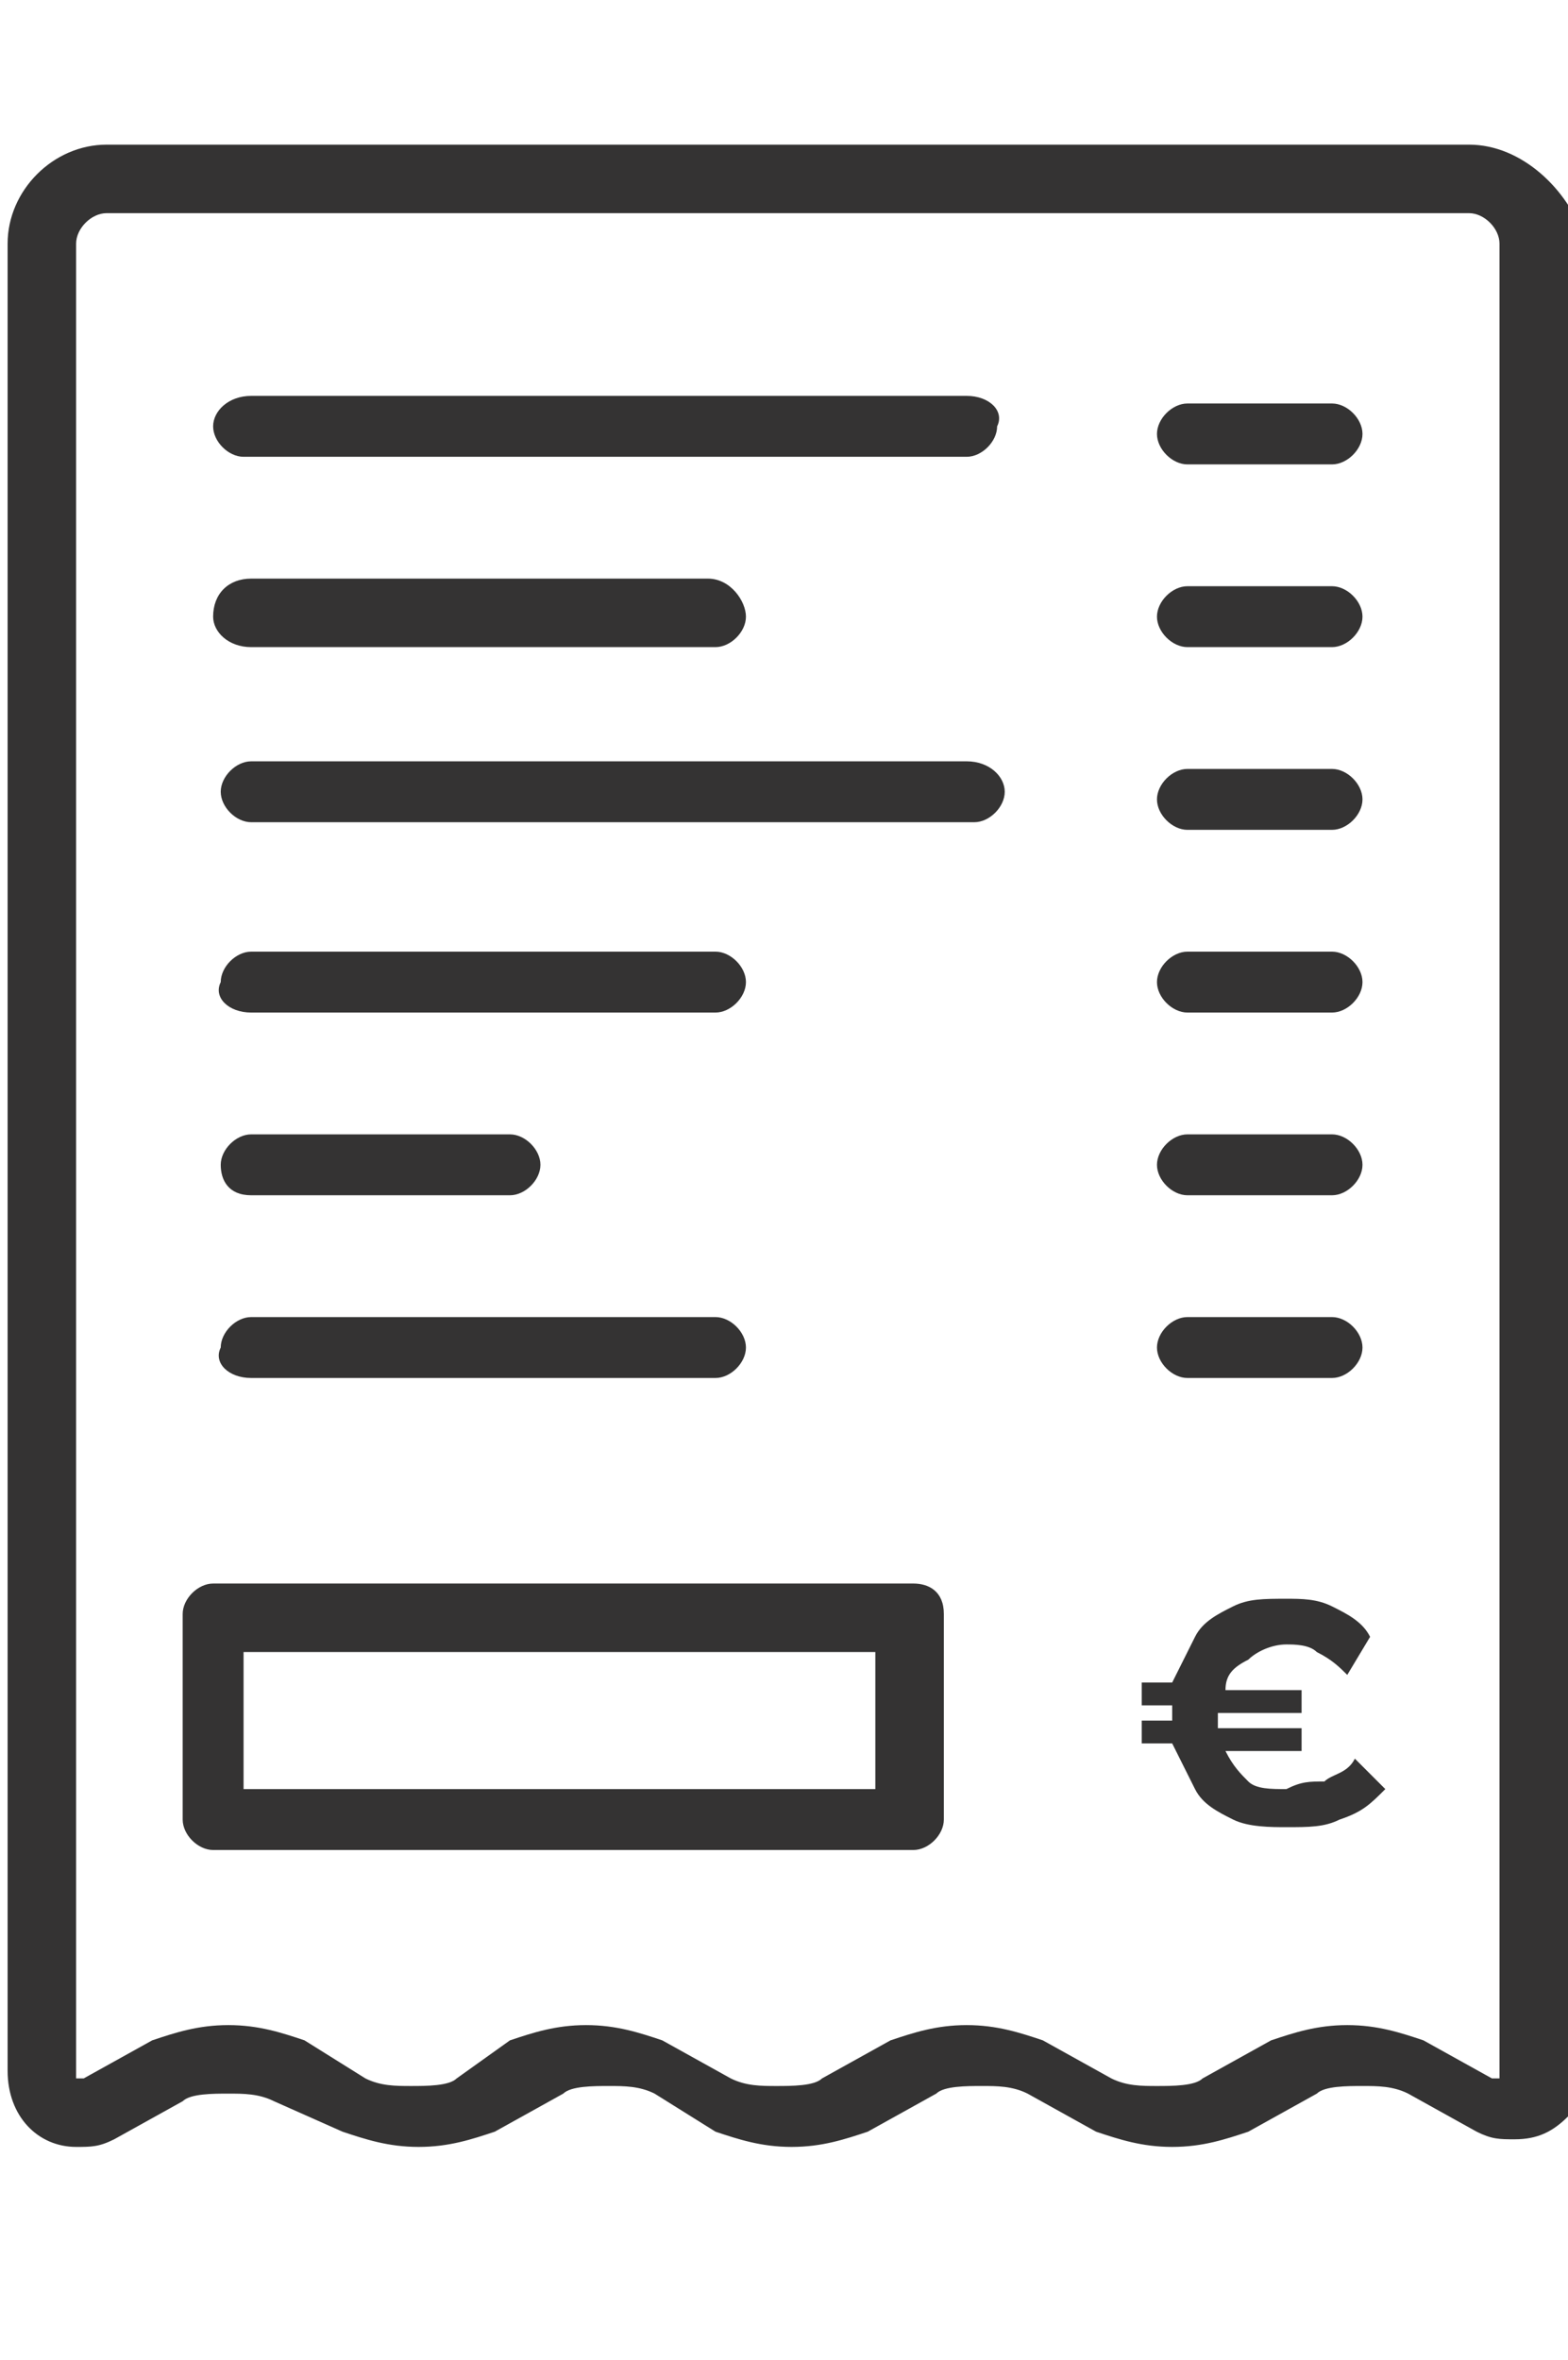
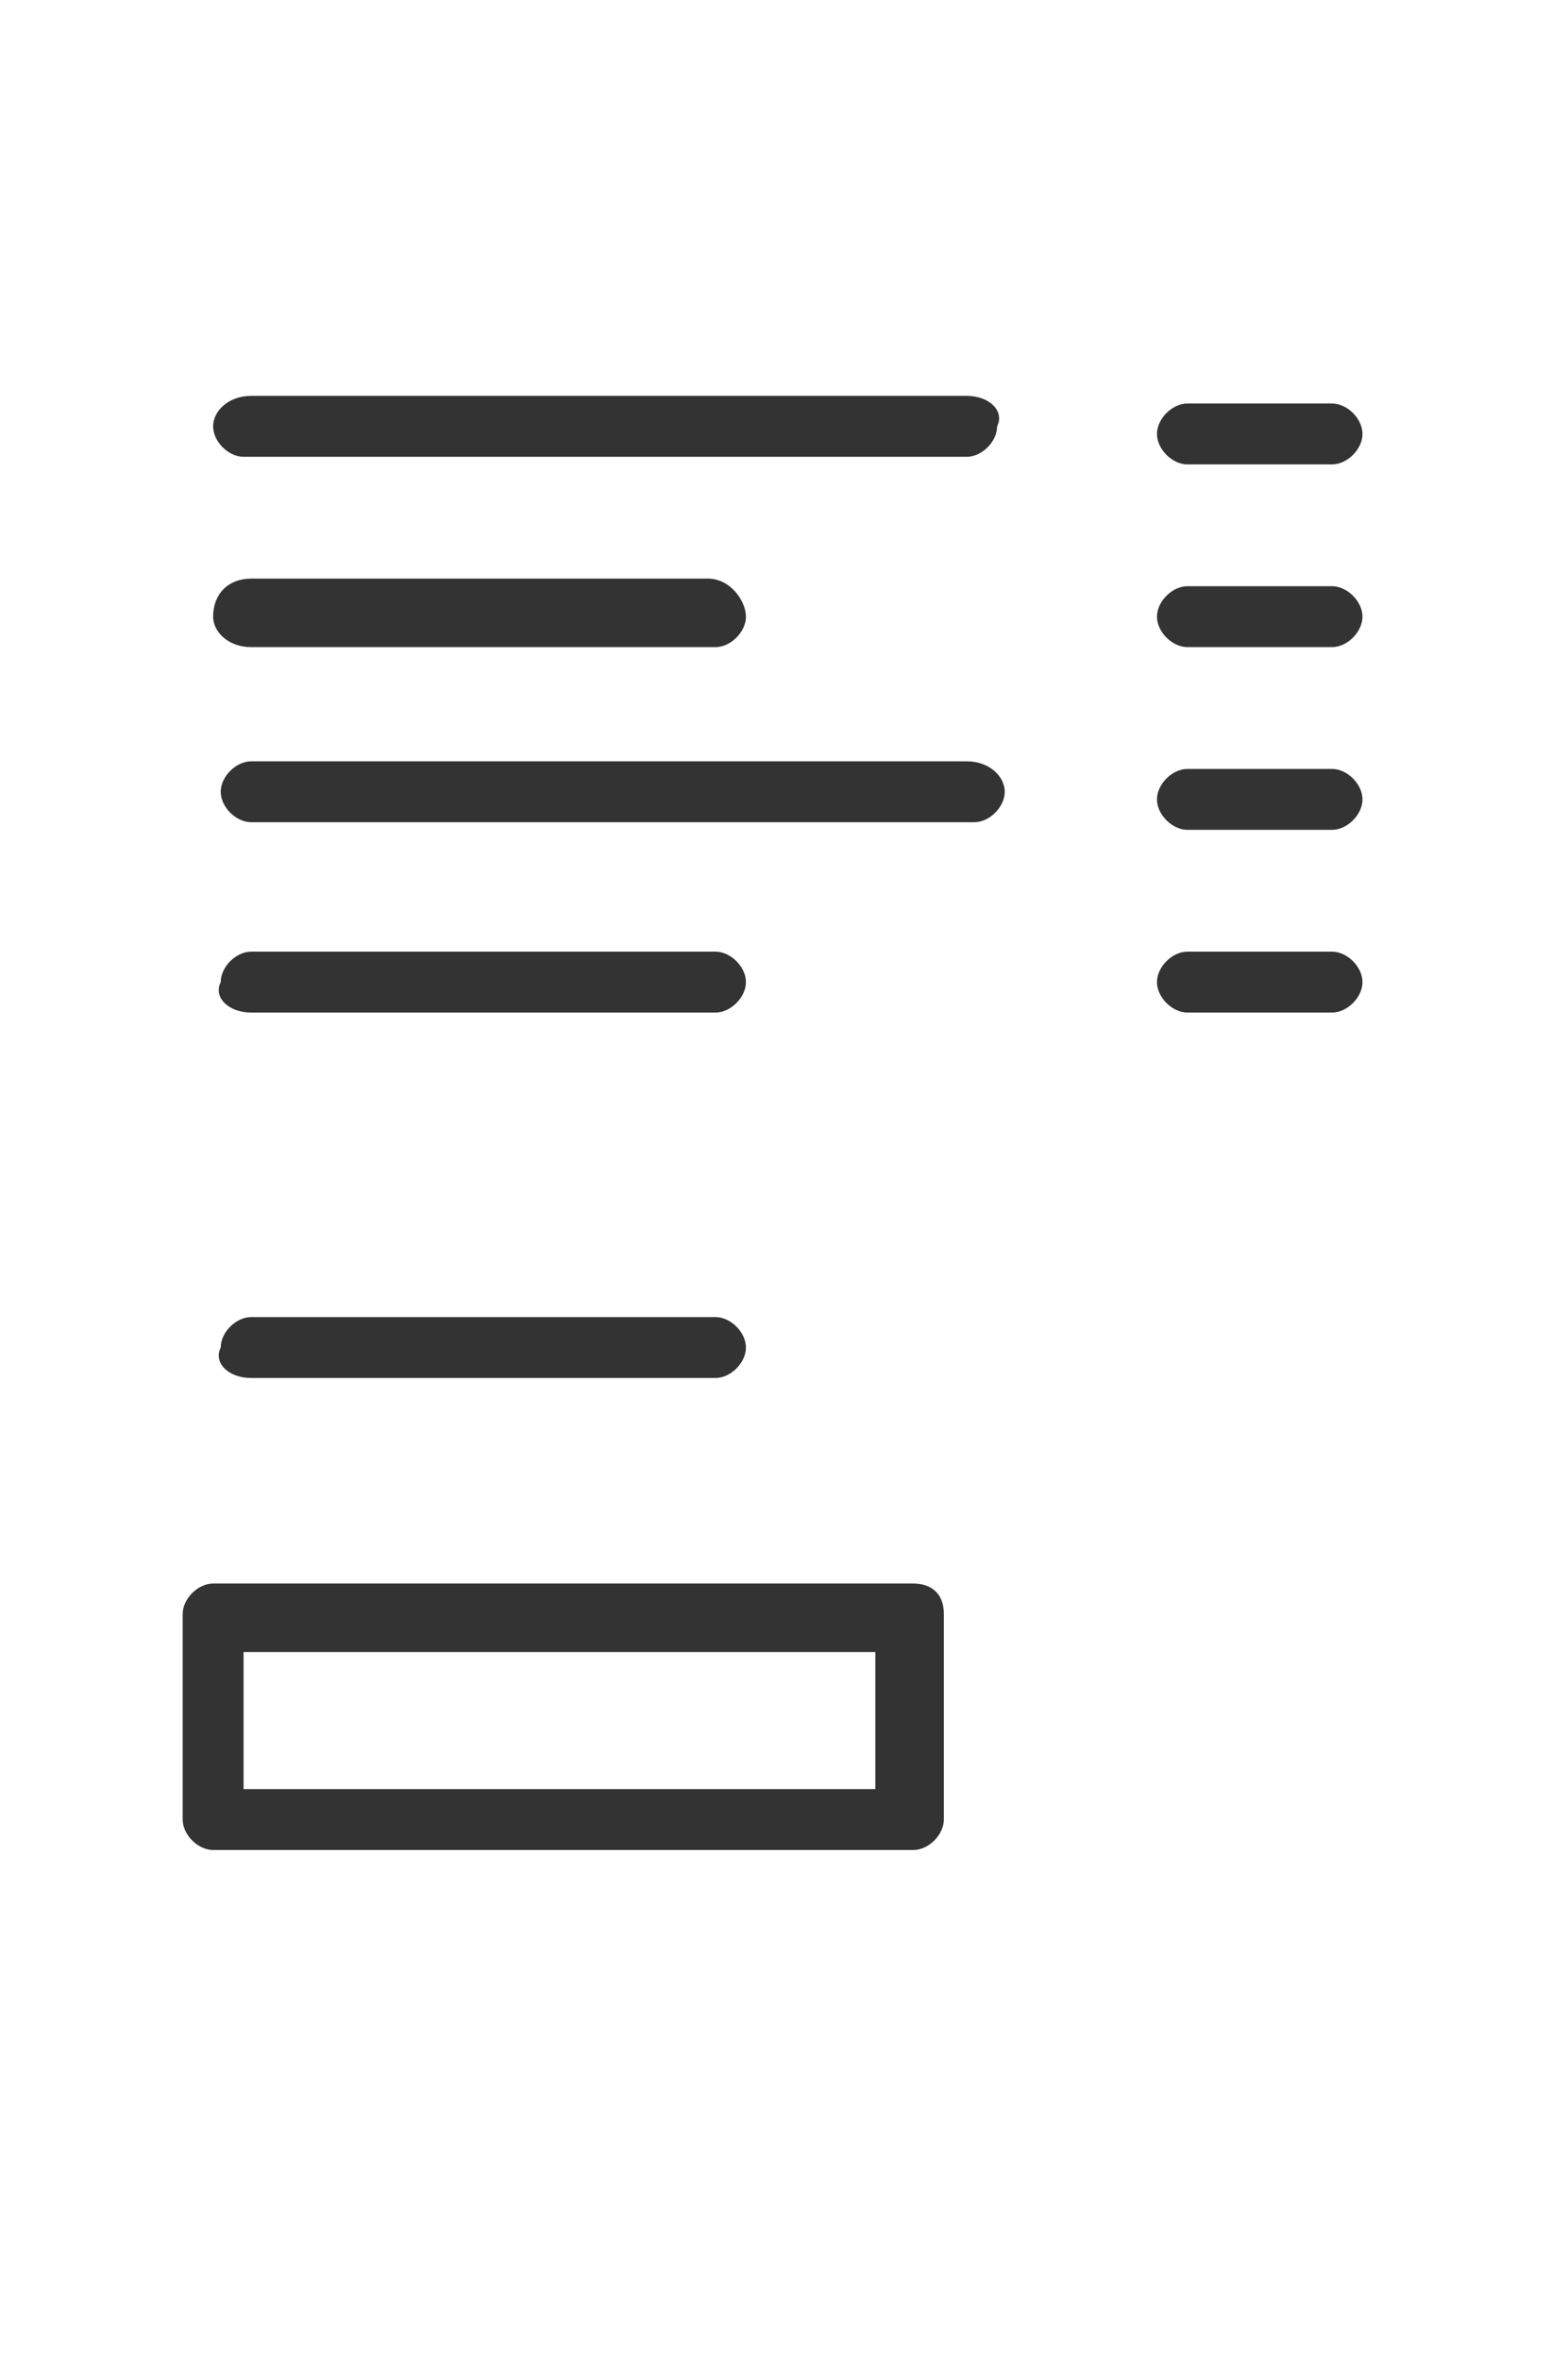
<svg xmlns="http://www.w3.org/2000/svg" version="1.1" id="Laag_1" x="0px" y="0px" viewBox="0 0 20.6 31" style="enable-background:new 0 0 20.6 31;" xml:space="preserve">
  <style type="text/css">
	.st0{fill:#343333;}
</style>
  <path class="st0" d="M3.3,8.5h6.1c0.2,0,0.4-0.2,0.4-0.4S9.6,7.6,9.3,7.6H3.3C3,7.6,2.8,7.8,2.8,8.1C2.8,8.3,3,8.5,3.3,8.5L3.3,8.5z   M3.3,8.5" />
  <path class="st0" d="M12.7,10H3.3c-0.2,0-0.4,0.2-0.4,0.4c0,0.2,0.2,0.4,0.4,0.4h9.5c0.2,0,0.4-0.2,0.4-0.4C13.2,10.2,13,10,12.7,10  L12.7,10z M12.7,10" />
  <path class="st0" d="M3.3,13.3h6.1c0.2,0,0.4-0.2,0.4-0.4c0-0.2-0.2-0.4-0.4-0.4H3.3c-0.2,0-0.4,0.2-0.4,0.4  C2.8,13.1,3,13.3,3.3,13.3L3.3,13.3z M3.3,13.3" />
  <path class="st0" d="M12,20.8H2.8c-0.2,0-0.4,0.2-0.4,0.4v2.7c0,0.2,0.2,0.4,0.4,0.4H12c0.2,0,0.4-0.2,0.4-0.4v-2.7  C12.4,20.9,12.2,20.8,12,20.8L12,20.8z M11.6,23.5H3.2v-1.8h8.3V23.5z M11.6,23.5" />
-   <path class="st0" d="M3.3,15.7h3.4c0.2,0,0.4-0.2,0.4-0.4s-0.2-0.4-0.4-0.4H3.3c-0.2,0-0.4,0.2-0.4,0.4S3,15.7,3.3,15.7L3.3,15.7z   M3.3,15.7" />
  <path class="st0" d="M3.3,18.1h6.1c0.2,0,0.4-0.2,0.4-0.4c0-0.2-0.2-0.4-0.4-0.4H3.3c-0.2,0-0.4,0.2-0.4,0.4  C2.8,17.9,3,18.1,3.3,18.1L3.3,18.1z M3.3,18.1" />
  <path class="st0" d="M12.7,5.2H3.3C3,5.2,2.8,5.4,2.8,5.6c0,0.2,0.2,0.4,0.4,0.4h9.5c0.2,0,0.4-0.2,0.4-0.4  C13.2,5.4,13,5.2,12.7,5.2L12.7,5.2z M12.7,5.2" />
-   <path class="st0" d="M15.6,18.1h1.9c0.2,0,0.4-0.2,0.4-0.4c0-0.2-0.2-0.4-0.4-0.4h-1.9c-0.2,0-0.4,0.2-0.4,0.4  C15.2,17.9,15.4,18.1,15.6,18.1L15.6,18.1z M15.6,18.1" />
  <path class="st0" d="M15.6,6.1h1.9c0.2,0,0.4-0.2,0.4-0.4c0-0.2-0.2-0.4-0.4-0.4h-1.9c-0.2,0-0.4,0.2-0.4,0.4  C15.2,5.9,15.4,6.1,15.6,6.1L15.6,6.1z M15.6,6.1" />
-   <path class="st0" d="M15.6,15.7h1.9c0.2,0,0.4-0.2,0.4-0.4s-0.2-0.4-0.4-0.4h-1.9c-0.2,0-0.4,0.2-0.4,0.4S15.4,15.7,15.6,15.7  L15.6,15.7z M15.6,15.7" />
-   <path class="st0" d="M19.3,1.9H1.4c-0.7,0-1.3,0.6-1.3,1.3v24c0,0.6,0.4,1,0.9,1c0.2,0,0.3,0,0.5-0.1l0.9-0.5  c0.1-0.1,0.4-0.1,0.6-0.1c0.2,0,0.4,0,0.6,0.1L4.5,28c0.3,0.1,0.6,0.2,1,0.2c0.4,0,0.7-0.1,1-0.2l0.9-0.5c0.1-0.1,0.4-0.1,0.6-0.1  c0.2,0,0.4,0,0.6,0.1L9.4,28c0.3,0.1,0.6,0.2,1,0.2c0.4,0,0.7-0.1,1-0.2l0.9-0.5c0.1-0.1,0.4-0.1,0.6-0.1c0.2,0,0.4,0,0.6,0.1  l0.9,0.5c0.3,0.1,0.6,0.2,1,0.2c0.4,0,0.7-0.1,1-0.2l0.9-0.5c0.1-0.1,0.4-0.1,0.6-0.1c0.2,0,0.4,0,0.6,0.1l0.9,0.5  c0.2,0.1,0.3,0.1,0.5,0.1h0c0.3,0,0.5-0.1,0.7-0.3c0.1-0.2,0.2-0.4,0.2-0.7v-24C20.6,2.5,20,1.9,19.3,1.9L19.3,1.9z M19.7,27.2  c0,0.1,0,0.1,0,0.1c0,0-0.1,0-0.1,0l-0.9-0.5c-0.3-0.1-0.6-0.2-1-0.2c-0.4,0-0.7,0.1-1,0.2l-0.9,0.5c-0.1,0.1-0.4,0.1-0.6,0.1  c-0.2,0-0.4,0-0.6-0.1l-0.9-0.5c-0.3-0.1-0.6-0.2-1-0.2c-0.4,0-0.7,0.1-1,0.2l-0.9,0.5c-0.1,0.1-0.4,0.1-0.6,0.1  c-0.2,0-0.4,0-0.6-0.1l-0.9-0.5c-0.3-0.1-0.6-0.2-1-0.2c-0.4,0-0.7,0.1-1,0.2L6,27.3c-0.1,0.1-0.4,0.1-0.6,0.1c-0.2,0-0.4,0-0.6-0.1  L4,26.8c-0.3-0.1-0.6-0.2-1-0.2c-0.4,0-0.7,0.1-1,0.2l-0.9,0.5c-0.1,0-0.1,0-0.1,0h0c0,0,0-0.1,0-0.1l0-24C1,3,1.2,2.8,1.4,2.8h17.9  c0.2,0,0.4,0.2,0.4,0.4L19.7,27.2L19.7,27.2z M19.7,27.2" />
  <path class="st0" d="M15.6,13.3h1.9c0.2,0,0.4-0.2,0.4-0.4c0-0.2-0.2-0.4-0.4-0.4h-1.9c-0.2,0-0.4,0.2-0.4,0.4  C15.2,13.1,15.4,13.3,15.6,13.3L15.6,13.3z M15.6,13.3" />
  <path class="st0" d="M15.6,8.5h1.9c0.2,0,0.4-0.2,0.4-0.4s-0.2-0.4-0.4-0.4h-1.9c-0.2,0-0.4,0.2-0.4,0.4C15.2,8.3,15.4,8.5,15.6,8.5  L15.6,8.5z M15.6,8.5" />
  <path class="st0" d="M15.6,10.9h1.9c0.2,0,0.4-0.2,0.4-0.4c0-0.2-0.2-0.4-0.4-0.4h-1.9c-0.2,0-0.4,0.2-0.4,0.4  C15.2,10.7,15.4,10.9,15.6,10.9L15.6,10.9z M15.6,10.9" />
  <g>
-     <path class="st0" d="M17.4,23.4c0.1-0.1,0.3-0.1,0.4-0.3l0.4,0.4c-0.2,0.2-0.3,0.3-0.6,0.4c-0.2,0.1-0.4,0.1-0.7,0.1   c-0.2,0-0.5,0-0.7-0.1c-0.2-0.1-0.4-0.2-0.5-0.4c-0.1-0.2-0.2-0.4-0.3-0.6H15v-0.3h0.4c0,0,0-0.1,0-0.1c0,0,0-0.1,0-0.1H15v-0.3   h0.4c0.1-0.2,0.2-0.4,0.3-0.6c0.1-0.2,0.3-0.3,0.5-0.4c0.2-0.1,0.4-0.1,0.7-0.1c0.2,0,0.4,0,0.6,0.1c0.2,0.1,0.4,0.2,0.5,0.4   L17.7,22c-0.1-0.1-0.2-0.2-0.4-0.3c-0.1-0.1-0.3-0.1-0.4-0.1c-0.2,0-0.4,0.1-0.5,0.2c-0.2,0.1-0.3,0.2-0.3,0.4h1v0.3h-1.1   c0,0,0,0,0,0.1c0,0,0,0.1,0,0.1h1.1v0.3h-1c0.1,0.2,0.2,0.3,0.3,0.4c0.1,0.1,0.3,0.1,0.5,0.1C17.1,23.4,17.2,23.4,17.4,23.4z" />
-   </g>
+     </g>
</svg>